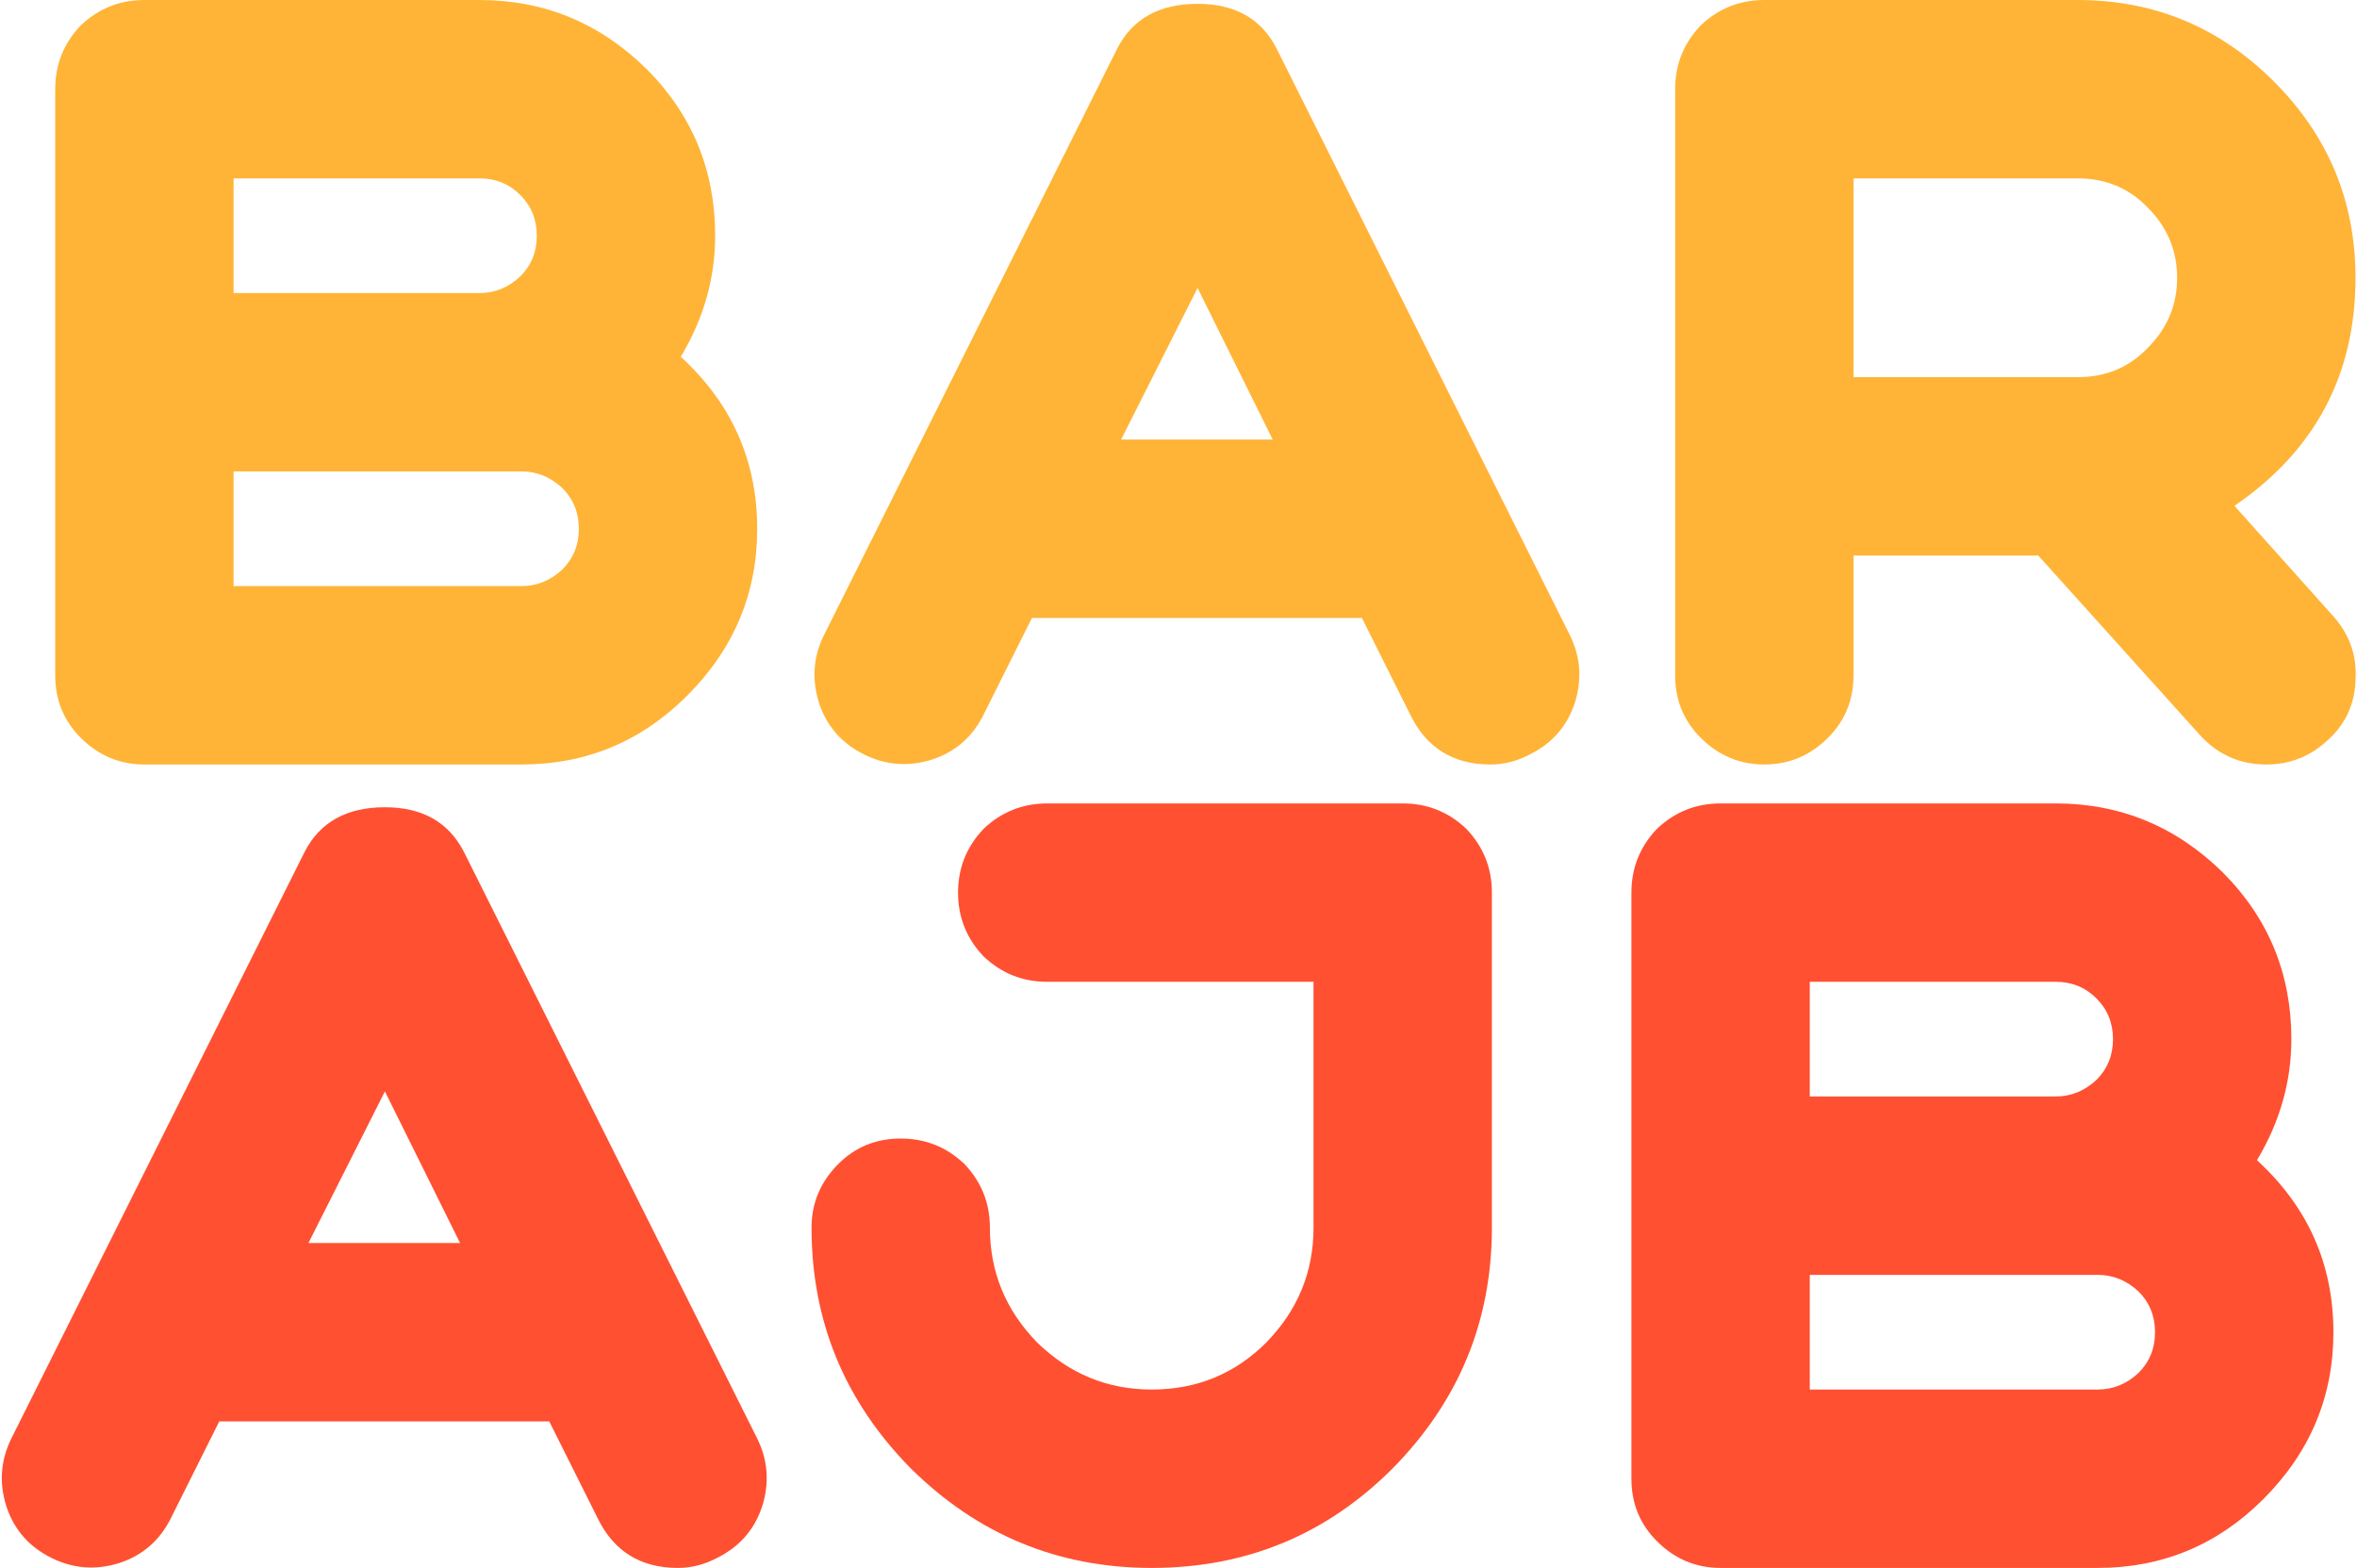
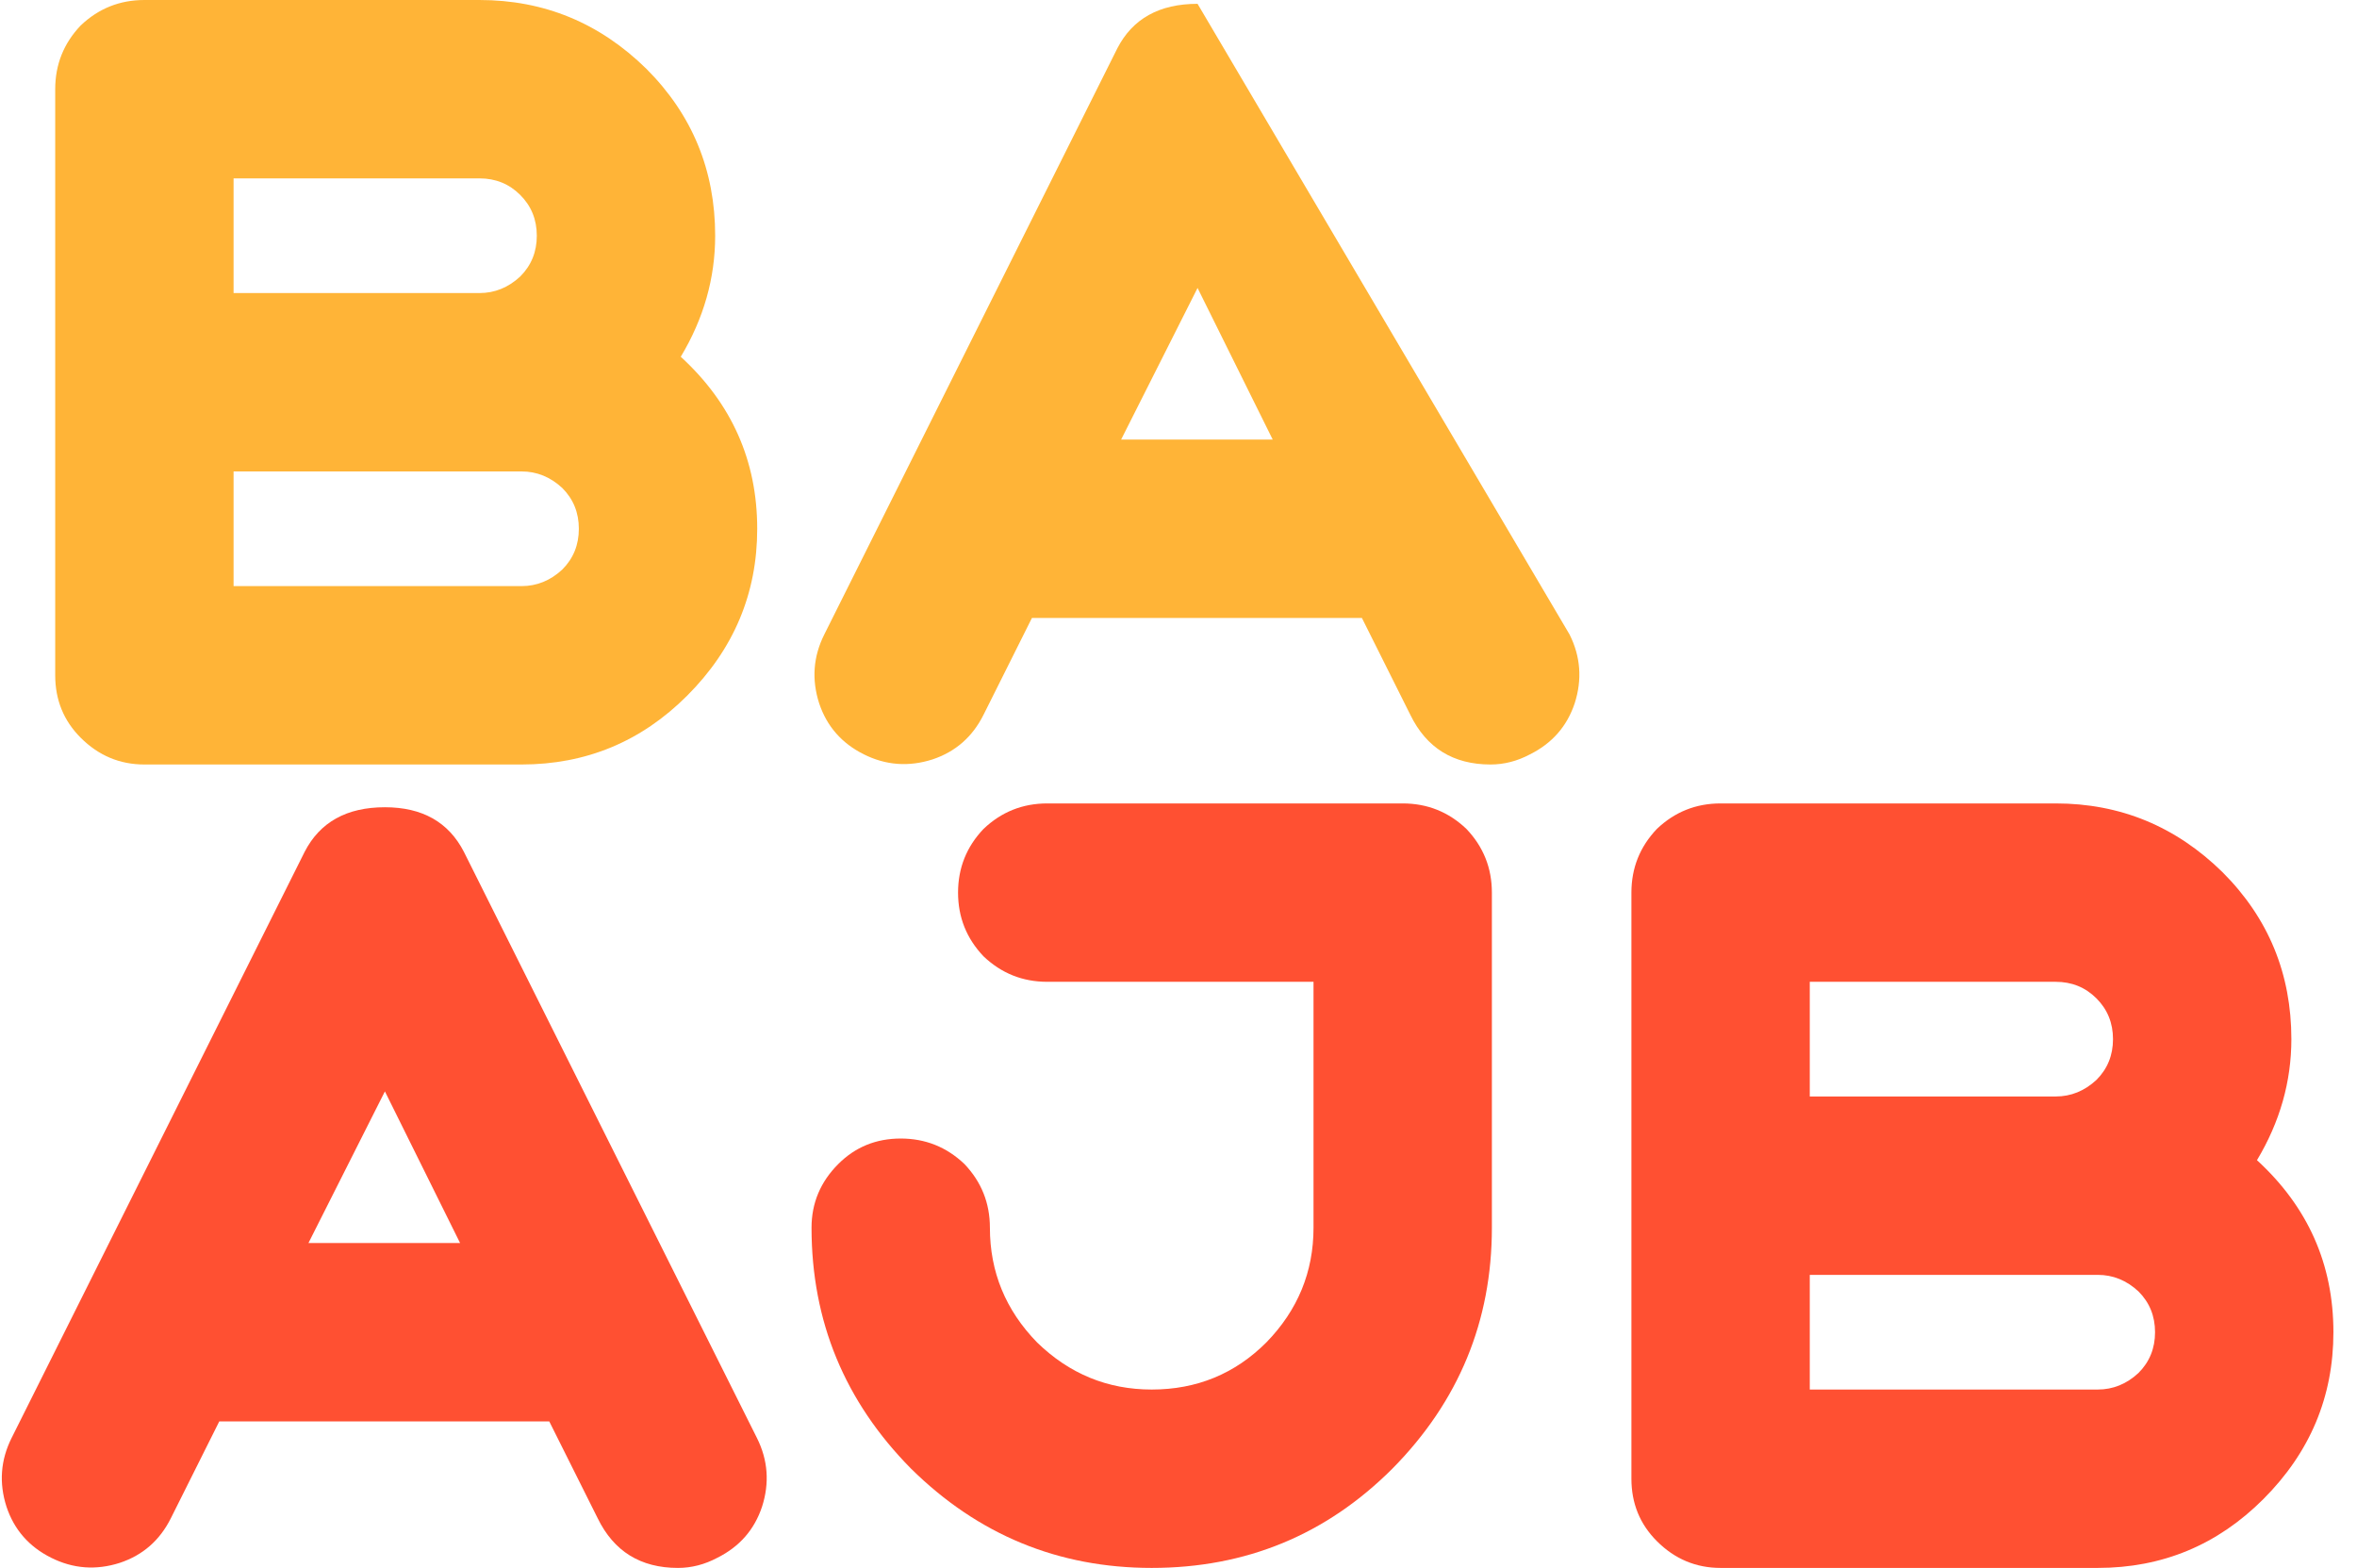
<svg xmlns="http://www.w3.org/2000/svg" width="666" height="443" viewBox="0 0 666 443" fill="none">
  <path d="M511.375 277.4V309.8H580.855C585.175 309.8 589.015 308.24 592.375 305.12C595.495 302 597.055 298.16 597.055 293.6C597.055 289.04 595.495 285.2 592.375 282.08C589.255 278.96 585.415 277.4 580.855 277.4H511.375ZM511.375 392.6H592.735C597.055 392.6 600.895 391.04 604.255 387.92C607.375 384.8 608.935 380.96 608.935 376.4C608.935 371.84 607.375 368 604.255 364.88C600.895 361.76 597.055 360.2 592.735 360.2H511.375V392.6ZM592.735 443H486.175C479.215 443 473.215 440.48 468.175 435.44C463.375 430.64 460.975 424.76 460.975 417.8V252.2C460.975 245.24 463.375 239.24 468.175 234.2C473.215 229.4 479.215 227 486.175 227H580.855C599.095 227 614.815 233.48 628.015 246.44C640.975 259.4 647.455 275.12 647.455 293.6C647.455 305.6 644.215 317 637.735 327.8C652.135 341 659.335 357.2 659.335 376.4C659.335 394.64 652.735 410.36 639.535 423.56C626.575 436.52 610.975 443 592.735 443Z" fill="#FF5032" />
  <path d="M393.47 414.92C374.75 433.64 352.07 443 325.43 443C299.03 443 276.35 433.64 257.39 414.92C238.67 395.96 229.31 373.28 229.31 346.88C229.31 339.92 231.83 333.92 236.87 328.88C241.67 324.08 247.55 321.68 254.51 321.68C261.47 321.68 267.47 324.08 272.51 328.88C277.31 333.92 279.71 339.92 279.71 346.88C279.71 359.36 284.15 370.16 293.03 379.28C302.15 388.16 312.95 392.6 325.43 392.6C338.15 392.6 348.95 388.16 357.83 379.28C366.71 370.16 371.15 359.36 371.15 346.88V277.4H295.91C288.95 277.4 282.95 275 277.91 270.2C273.11 265.16 270.71 259.16 270.71 252.2C270.71 245.24 273.11 239.24 277.91 234.2C282.95 229.4 288.95 227 295.91 227H396.35C403.31 227 409.31 229.4 414.35 234.2C419.15 239.24 421.55 245.24 421.55 252.2V346.88C421.55 373.28 412.19 395.96 393.47 414.92Z" fill="#FF5032" />
  <path d="M108.76 308.36L87.16 351.2H130L108.76 308.36ZM33.88 441.56C27.16 443.72 20.68 443.24 14.44 440.12C8.2 437 4 432.2 1.84 425.72C-0.32 419 0.16 412.52 3.28 406.28L86.08 240.68C90.4 232.28 97.96 228.08 108.76 228.08C119.32 228.08 126.76 232.28 131.08 240.68L213.88 406.28C217 412.52 217.48 419 215.32 425.72C213.16 432.2 208.96 437 202.72 440.12C199.12 442.04 195.4 443 191.56 443C181 443 173.44 438.32 168.88 428.96L155.2 401.6H61.96L48.28 428.96C45.16 435.2 40.36 439.4 33.88 441.56Z" fill="#FF5032" />
-   <path d="M523.734 50.4V106.56H587.094C595.014 106.56 601.614 103.8 606.895 98.28C612.415 92.76 615.174 86.16 615.174 78.48C615.174 70.8 612.415 64.2 606.895 58.68C601.614 53.16 595.014 50.4 587.094 50.4H523.734ZM516.534 208.44C511.494 213.48 505.494 216 498.534 216C491.574 216 485.574 213.48 480.534 208.44C475.734 203.64 473.334 197.76 473.334 190.8V25.2C473.334 18.24 475.734 12.24 480.534 7.2C485.574 2.4 491.574 0 498.534 0H587.094C608.694 0 627.174 7.68 642.534 23.04C657.894 38.4 665.574 56.88 665.574 78.48C665.574 105.84 654.174 127.32 631.374 142.92L659.094 173.88C663.894 179.16 666.054 185.28 665.574 192.24C665.334 199.2 662.574 204.96 657.294 209.52C652.494 213.84 646.854 216 640.374 216C632.934 216 626.694 213.24 621.654 207.72L575.934 156.96H523.734V190.8C523.734 197.76 521.334 203.64 516.534 208.44Z" fill="#FFB437" />
-   <path d="M338.385 81.36L316.785 124.2H359.625L338.385 81.36ZM263.505 214.56C256.785 216.72 250.305 216.24 244.065 213.12C237.825 210 233.625 205.2 231.465 198.72C229.305 192 229.785 185.52 232.905 179.28L315.705 13.68C320.025 5.28 327.585 1.08 338.385 1.08C348.945 1.08 356.385 5.28 360.705 13.68L443.505 179.28C446.625 185.52 447.105 192 444.945 198.72C442.785 205.2 438.585 210 432.345 213.12C428.745 215.04 425.025 216 421.185 216C410.625 216 403.065 211.32 398.505 201.96L384.825 174.6H291.585L277.905 201.96C274.785 208.2 269.985 212.4 263.505 214.56Z" fill="#FFB437" />
+   <path d="M338.385 81.36L316.785 124.2H359.625L338.385 81.36ZM263.505 214.56C256.785 216.72 250.305 216.24 244.065 213.12C237.825 210 233.625 205.2 231.465 198.72C229.305 192 229.785 185.52 232.905 179.28L315.705 13.68C320.025 5.28 327.585 1.08 338.385 1.08L443.505 179.28C446.625 185.52 447.105 192 444.945 198.72C442.785 205.2 438.585 210 432.345 213.12C428.745 215.04 425.025 216 421.185 216C410.625 216 403.065 211.32 398.505 201.96L384.825 174.6H291.585L277.905 201.96C274.785 208.2 269.985 212.4 263.505 214.56Z" fill="#FFB437" />
  <path d="M66 50.4V82.8H135.48C139.8 82.8 143.64 81.24 147 78.12C150.12 75 151.68 71.16 151.68 66.6C151.68 62.04 150.12 58.2 147 55.08C143.88 51.96 140.04 50.4 135.48 50.4H66ZM66 165.6H147.36C151.68 165.6 155.52 164.04 158.88 160.92C162 157.8 163.56 153.96 163.56 149.4C163.56 144.84 162 141 158.88 137.88C155.52 134.76 151.68 133.2 147.36 133.2H66V165.6ZM147.36 216H40.8C33.84 216 27.84 213.48 22.8 208.44C18 203.64 15.6 197.76 15.6 190.8V25.2C15.6 18.24 18 12.24 22.8 7.2C27.84 2.4 33.84 0 40.8 0H135.48C153.72 0 169.44 6.48 182.64 19.44C195.6 32.4 202.08 48.12 202.08 66.6C202.08 78.6 198.84 90 192.36 100.8C206.76 114 213.96 130.2 213.96 149.4C213.96 167.64 207.36 183.36 194.16 196.56C181.2 209.52 165.6 216 147.36 216Z" fill="#FFB437" />
</svg>